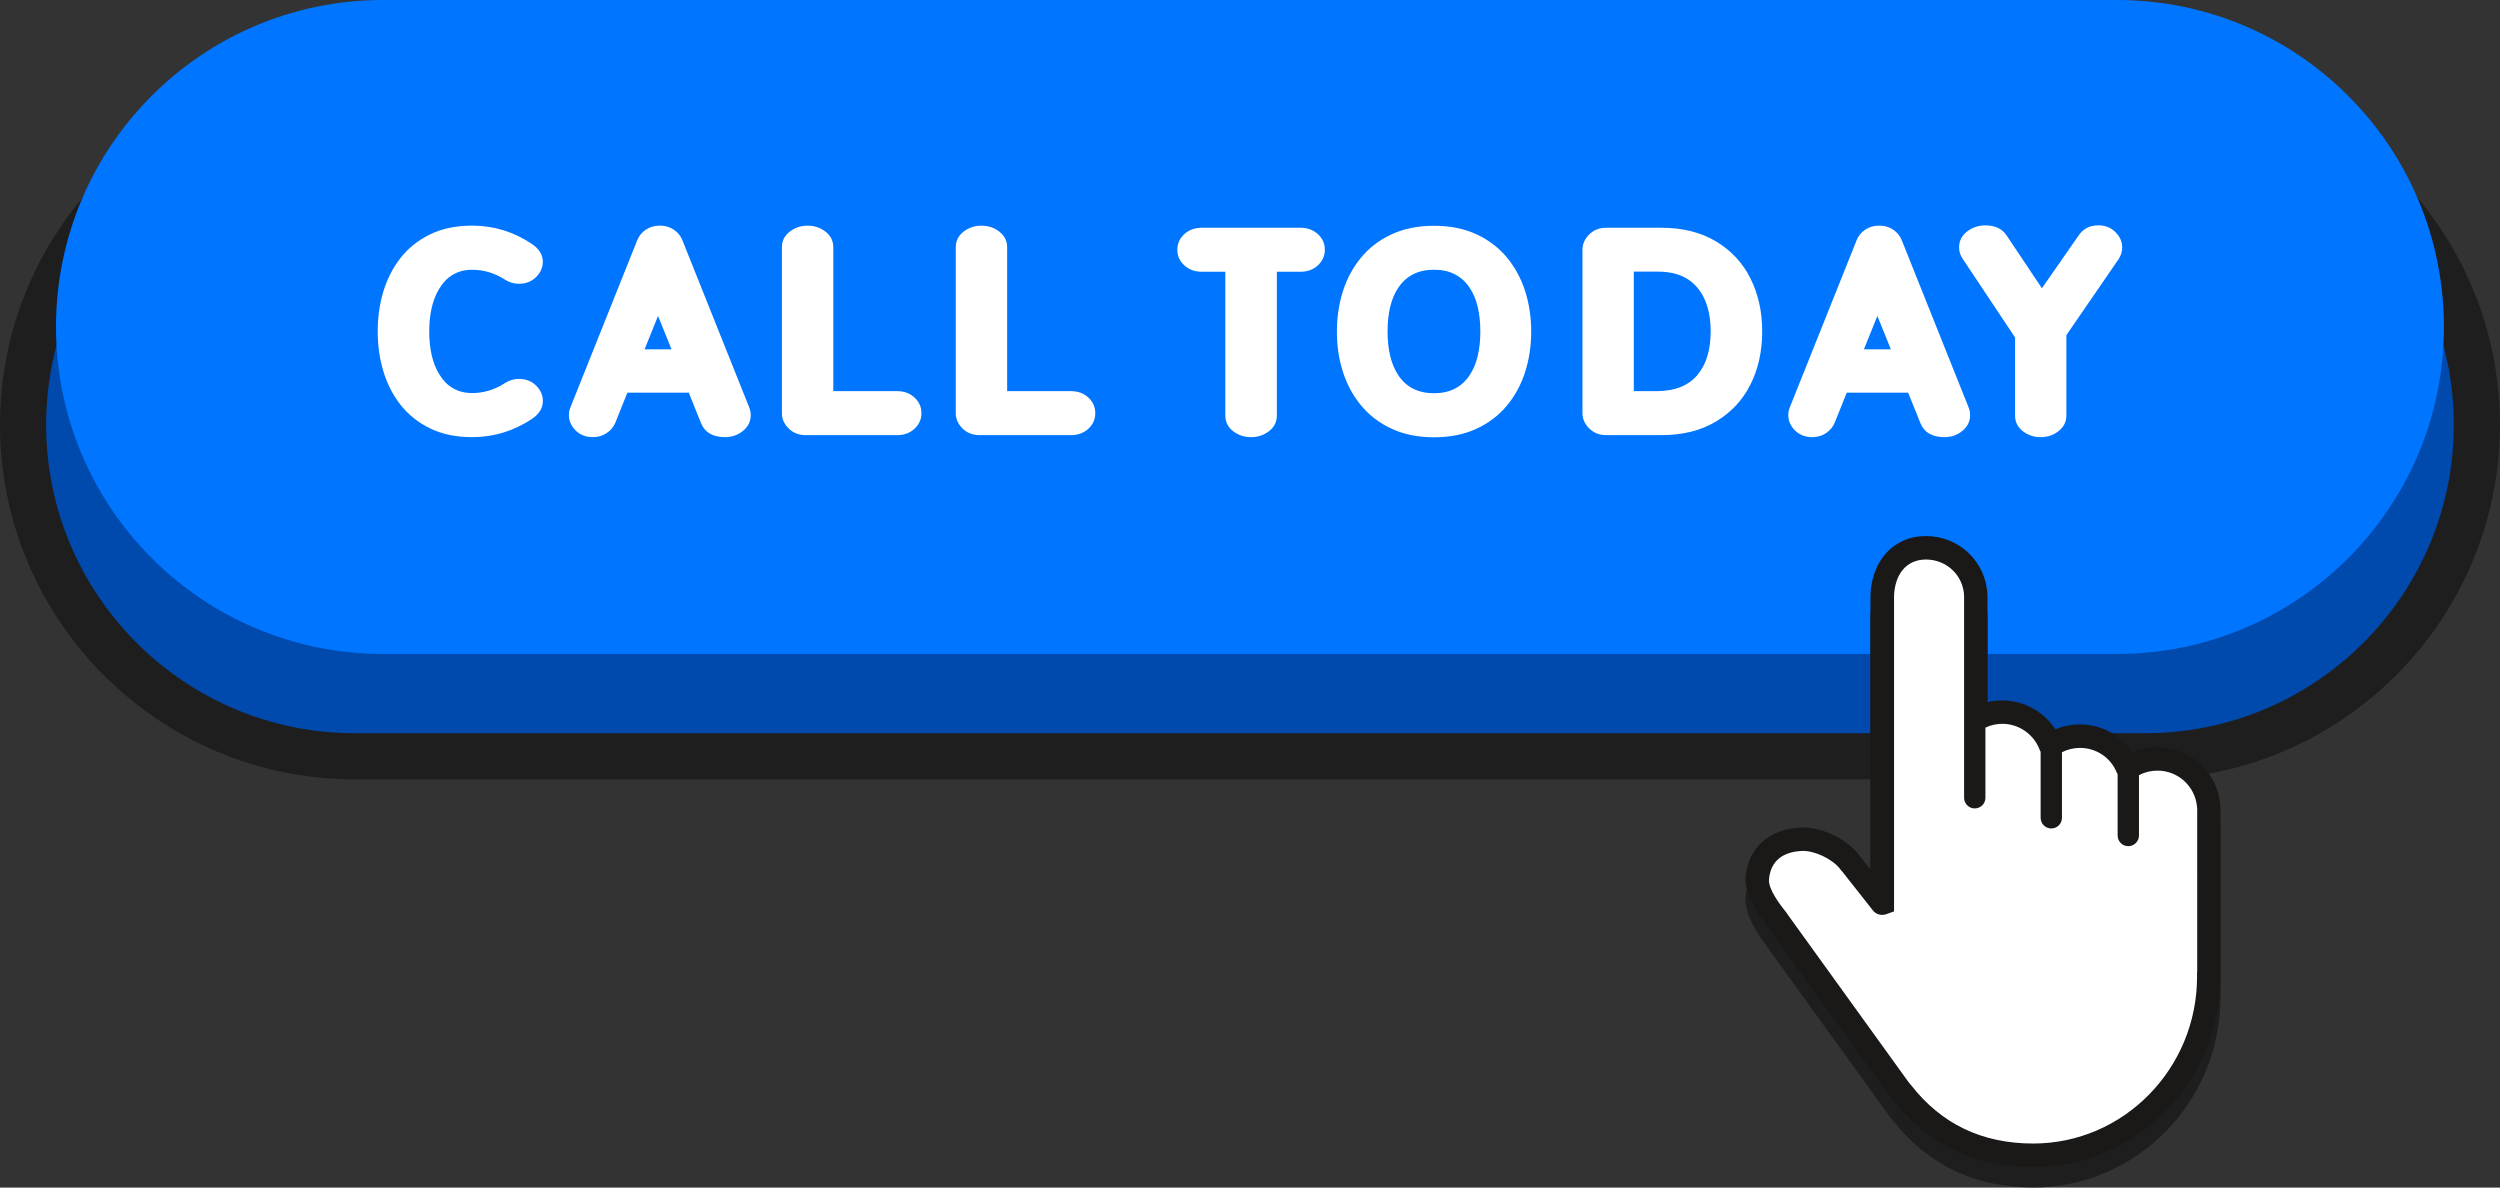
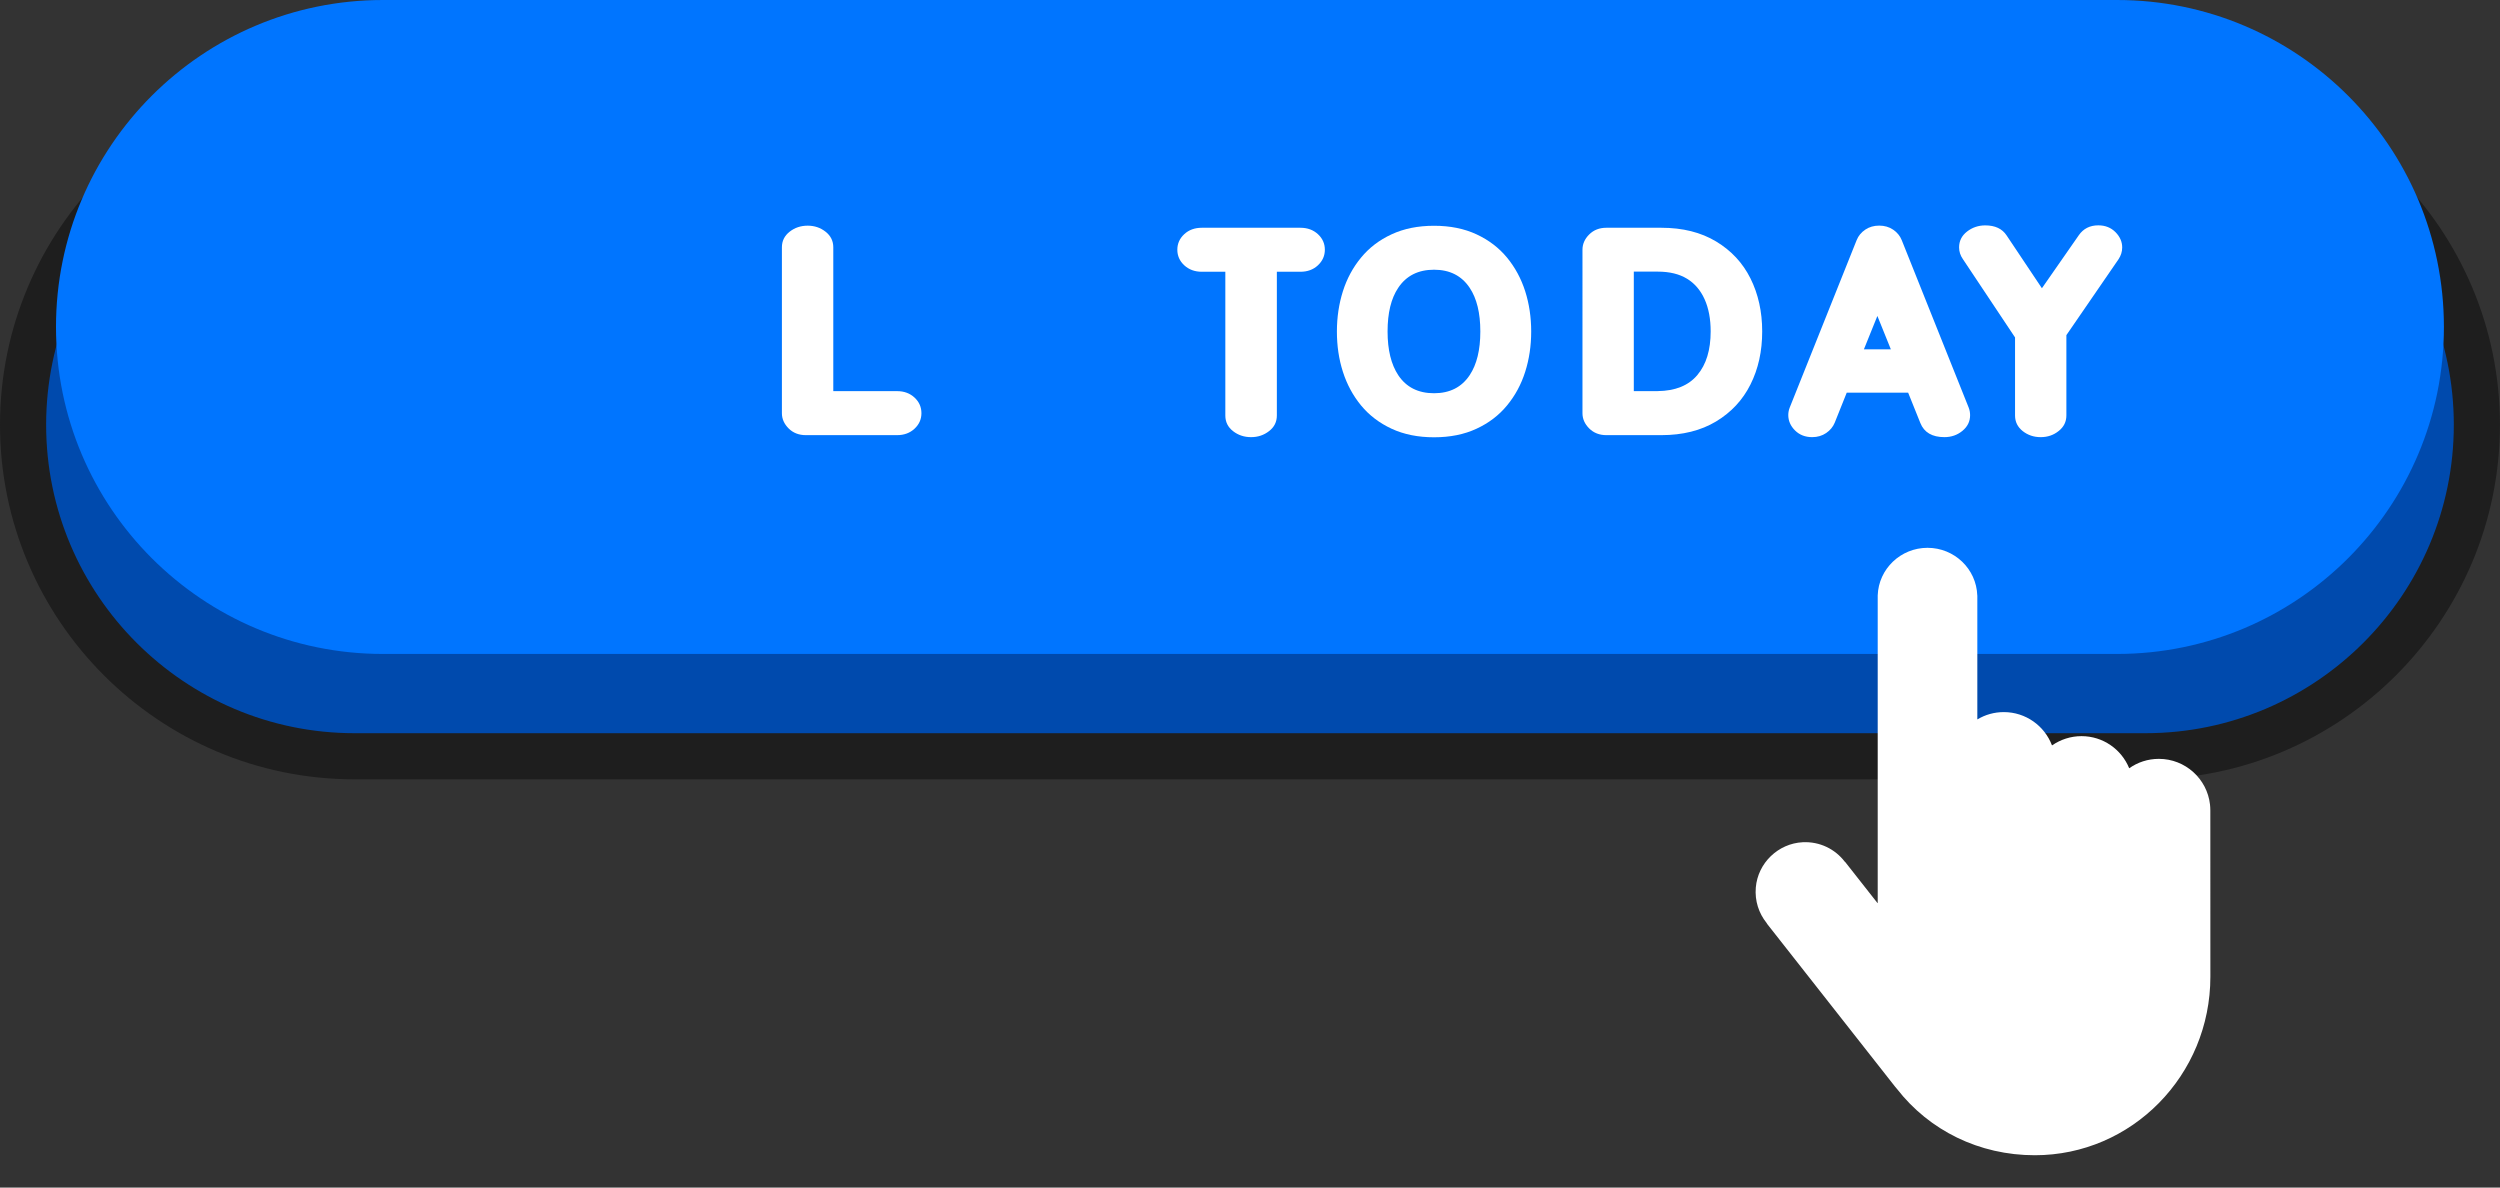
<svg xmlns="http://www.w3.org/2000/svg" fill="#000000" height="249.4" preserveAspectRatio="xMidYMid meet" version="1" viewBox="0.0 0.0 525.0 249.4" width="525" zoomAndPan="magnify">
  <rect x="0.0" y="0.0" width="525.0" height="249.4" fill="#333333" stroke="none" />
  <g>
    <g>
      <g id="change1_1">
        <path d="M450.53,158.82H74.45c-38.45,0-69.61-31.16-69.61-69.61l0,0C4.84,50.77,36,19.6,74.45,19.6h376.09 c38.45,0,69.61,31.16,69.61,69.61l0,0C520.13,127.66,488.97,158.82,450.53,158.82z" fill="#004aad" />
      </g>
      <g id="change2_1">
        <path d="M450.53,163.66H74.45C33.4,163.66,0,130.26,0,89.21s33.4-74.45,74.45-74.45h376.09 c41.05,0,74.45,33.4,74.45,74.45S491.58,163.66,450.53,163.66z M74.45,24.45c-35.71,0-64.76,29.05-64.76,64.76 s29.05,64.76,64.76,64.76h376.09c35.71,0,64.76-29.05,64.76-64.76s-29.05-64.76-64.76-64.76C450.53,24.45,74.45,24.45,74.45,24.45 z" fill="#1e1e1e" />
      </g>
      <g id="change3_1">
        <path d="M444.56,137.33H80.42c-37.92,0-68.66-30.74-68.66-68.66l0,0C11.75,30.74,42.5,0,80.42,0h364.14 c37.92,0,68.66,30.74,68.66,68.66l0,0C513.23,106.58,482.48,137.33,444.56,137.33z" fill="#0075ff" />
      </g>
      <g fill="#ffffff" id="change4_1">
-         <path d="M99.15,91.8c-3.37,0-6.31-0.61-8.84-1.84c-2.51-1.23-4.58-2.88-6.2-4.95c-1.62-2.07-2.81-4.42-3.61-7.06 c-0.79-2.64-1.18-5.42-1.18-8.36s0.39-5.72,1.18-8.36c0.79-2.64,2-4.99,3.61-7.06c1.62-2.07,3.69-3.72,6.2-4.95 c2.51-1.23,5.46-1.84,8.84-1.84c4.52,0,8.69,1.27,12.52,3.83c1.54,1.03,2.32,2.29,2.32,3.78c0,1.18-0.47,2.26-1.41,3.19 c-0.94,0.94-2.14,1.41-3.61,1.41c-1.05,0-2.02-0.29-2.92-0.86c-2.14-1.39-4.45-2.08-6.9-2.08c-3.02,0-5.33,1.34-6.93,4.01 c-1.39,2.32-2.08,5.29-2.08,8.92c0,3.66,0.68,6.65,2.06,8.95c1.61,2.68,3.92,4.01,6.96,4.01c2.44,0,4.74-0.7,6.9-2.11 c0.89-0.57,1.87-0.86,2.92-0.86c1.46,0,2.67,0.47,3.61,1.41c0.94,0.94,1.41,2.02,1.41,3.23c0,1.49-0.77,2.75-2.32,3.78 C107.85,90.53,103.67,91.8,99.15,91.8z" />
-         <path d="M131.74,82.47l-2.52,6.3c-0.36,0.87-0.96,1.6-1.8,2.17s-1.82,0.86-2.93,0.86c-1.46,0-2.67-0.47-3.61-1.41 c-0.94-0.94-1.41-2.02-1.41-3.23c0-0.54,0.1-1.06,0.3-1.57l14.06-35.17c0.36-0.89,0.96-1.62,1.8-2.19 c0.84-0.57,1.82-0.85,2.93-0.85c1.11,0,2.09,0.28,2.93,0.85c0.84,0.57,1.44,1.3,1.8,2.19l14.06,35.17c0.2,0.51,0.3,1.05,0.3,1.61 c0,1.31-0.54,2.4-1.61,3.28s-2.33,1.32-3.78,1.32c-2.58,0-4.27-0.99-5.06-2.97l-2.56-6.37h-12.91V82.47z M141.02,73.36 l-2.83-7.01l-2.83,7.01H141.02z" />
        <path d="M188.4,91.38h-19.18c-1.46,0-2.67-0.47-3.61-1.41c-0.94-0.94-1.41-2.01-1.41-3.19V51.93 c0-1.33,0.54-2.42,1.62-3.27c1.08-0.85,2.35-1.27,3.79-1.27c1.43,0,2.68,0.42,3.76,1.27c1.08,0.85,1.62,1.94,1.62,3.27v30.21 h13.41c1.46,0,2.68,0.45,3.65,1.35c0.97,0.9,1.45,2,1.45,3.28c0,1.27-0.48,2.36-1.45,3.26C191.08,90.93,189.86,91.38,188.4,91.38 z" />
-         <path d="M224.91,91.38h-19.18c-1.46,0-2.67-0.47-3.61-1.41c-0.94-0.94-1.41-2.01-1.41-3.19V51.93 c0-1.33,0.54-2.42,1.62-3.27c1.08-0.85,2.35-1.27,3.79-1.27c1.43,0,2.68,0.42,3.76,1.27c1.08,0.85,1.62,1.94,1.62,3.27v30.21 h13.41c1.46,0,2.68,0.45,3.65,1.35c0.97,0.9,1.45,2,1.45,3.28c0,1.27-0.48,2.36-1.45,3.26 C227.59,90.93,226.37,91.38,224.91,91.38z" />
        <path d="M262.73,91.8c-1.45,0-2.71-0.42-3.79-1.26c-1.08-0.84-1.62-1.93-1.62-3.28V57.07h-4.94 c-1.49,0-2.71-0.46-3.69-1.36c-0.97-0.9-1.45-2-1.45-3.27s0.48-2.36,1.45-3.26c0.97-0.9,2.2-1.35,3.69-1.35h20.7 c1.49,0,2.71,0.45,3.69,1.35c0.97,0.9,1.45,1.99,1.45,3.26c0,1.27-0.48,2.36-1.45,3.27s-2.2,1.36-3.69,1.36h-4.94v30.18 c0,1.35-0.55,2.45-1.63,3.28C265.42,91.38,264.16,91.8,262.73,91.8z" />
        <path d="M301.15,91.83c-3.37,0-6.34-0.6-8.92-1.8c-2.58-1.2-4.71-2.83-6.41-4.89c-1.7-2.07-2.96-4.41-3.81-7.06 s-1.26-5.46-1.26-8.46c0-2.99,0.42-5.81,1.26-8.46s2.11-5,3.81-7.06c1.7-2.07,3.83-3.7,6.41-4.89c2.58-1.2,5.55-1.8,8.92-1.8 s6.34,0.6,8.92,1.8c2.58,1.2,4.71,2.83,6.41,4.89c1.7,2.07,2.96,4.41,3.81,7.06c0.84,2.65,1.26,5.46,1.26,8.46 c0,2.99-0.42,5.81-1.26,8.46c-0.84,2.65-2.11,5-3.81,7.06c-1.7,2.07-3.83,3.7-6.41,4.89C307.5,91.23,304.53,91.83,301.15,91.83z M301.15,82.58c3.31,0,5.81-1.27,7.49-3.81c1.49-2.25,2.23-5.29,2.23-9.16c0-3.89-0.75-6.94-2.23-9.16 c-1.69-2.54-4.18-3.81-7.49-3.81c-3.33,0-5.84,1.27-7.53,3.81c-1.49,2.22-2.23,5.27-2.23,9.16c0,3.86,0.75,6.91,2.23,9.16 C295.31,81.32,297.83,82.58,301.15,82.58z" />
        <path d="M348.88,91.38h-11.54c-1.46,0-2.67-0.47-3.61-1.41c-0.94-0.94-1.41-2.01-1.41-3.19V52.43 c0-1.18,0.47-2.26,1.41-3.19c0.94-0.94,2.14-1.41,3.61-1.41h11.54c4.48,0,8.31,0.96,11.49,2.87c3.18,1.91,5.6,4.5,7.23,7.77 c1.63,3.27,2.46,6.98,2.46,11.13c0,4.17-0.82,7.87-2.46,11.14c-1.63,3.26-4.04,5.85-7.23,7.77 C357.19,90.42,353.36,91.38,348.88,91.38z M348.13,82.13c3.69-0.04,6.47-1.17,8.32-3.38c1.87-2.22,2.79-5.27,2.79-9.16 c0-2.6-0.42-4.85-1.27-6.74c-0.85-1.89-2.09-3.34-3.7-4.32c-1.62-0.99-3.66-1.49-6.14-1.49h-5.03v25.1h5.03V82.13z" />
        <path d="M387.81,82.47l-2.52,6.3c-0.36,0.87-0.96,1.6-1.8,2.17s-1.82,0.86-2.93,0.86c-1.46,0-2.67-0.47-3.61-1.41 c-0.94-0.94-1.41-2.02-1.41-3.23c0-0.54,0.1-1.06,0.3-1.57l14.06-35.17c0.36-0.89,0.96-1.62,1.8-2.19 c0.84-0.57,1.82-0.85,2.93-0.85s2.09,0.28,2.93,0.85c0.84,0.57,1.44,1.3,1.8,2.19l14.06,35.17c0.2,0.51,0.3,1.05,0.3,1.61 c0,1.31-0.54,2.4-1.61,3.28s-2.33,1.32-3.78,1.32c-2.58,0-4.27-0.99-5.06-2.97l-2.56-6.37h-12.91V82.47z M397.08,73.36 l-2.83-7.01l-2.83,7.01H397.08z" />
        <path d="M428.55,91.8c-1.45,0-2.7-0.42-3.78-1.27c-1.07-0.85-1.61-1.94-1.61-3.27v-16.4l-10.95-16.44 c-0.54-0.77-0.8-1.6-0.8-2.47c0-1.35,0.56-2.46,1.66-3.32s2.39-1.3,3.83-1.3c2.07,0,3.56,0.7,4.49,2.11l7.41,11.09l7.76-11.15 c0.95-1.36,2.31-2.06,4.08-2.06c1.46,0,2.67,0.48,3.61,1.43s1.41,2.02,1.41,3.22c0,0.87-0.26,1.7-0.77,2.47l-10.95,15.94v16.86 c0,1.33-0.54,2.42-1.62,3.27C431.26,91.37,430,91.8,428.55,91.8z" />
      </g>
    </g>
    <g>
      <g id="change2_2">
-         <path d="M466.31,208.51v0.61l-0.01,0.29c0,22.02-17.64,39.95-39.34,39.95c-12.24,0-22.2-4.77-29.56-14.19 l-0.1-0.12c-0.2-0.23-0.28-0.31-0.36-0.43l-0.03-0.03l-25.61-35.48l-0.08-0.14c-0.03-0.04-0.04-0.08-0.06-0.1 c-2-2.57-4.87-7.06-4.6-10.33c0.55-6.38,5.14-10.15,11.55-10.48c4.14-0.21,9.4,2.22,11.99,5.44c0.1,0.08,0.19,0.18,0.26,0.28 l2.44,3.1v-57.63c0.24-6.95,4.64-12.39,11.64-12.39c6.99,0,12.65,5.41,12.92,12.32l0.01,0.2v22.36c1-0.24,2.05-0.36,3.1-0.36 c4.54,0,8.74,2.36,11.16,6.08c1.62-0.68,3.36-1.04,5.16-1.04c4.49,0,8.57,2.23,11,5.84c1.64-0.71,3.43-1.07,5.25-1.07 c6.75,0,12.43,5.05,13.19,11.76c0.06,0.47,0.08,0.99,0.08,1.51v33.86C466.31,208.37,466.31,208.42,466.31,208.51z" fill="#1e1e1e" />
-       </g>
+         </g>
      <g id="change4_2">
        <path d="M464.17,170.17c0-0.42-0.03-0.83-0.07-1.23c-0.61-5.39-5.19-9.58-10.74-9.58c-2.31,0-4.45,0.72-6.2,1.96 c-0.01,0.01-0.03,0.01-0.04-0.01c-1.61-3.94-5.48-6.72-10-6.72c-2.3,0-4.41,0.72-6.17,1.93c-0.01,0.01-0.03,0.01-0.04-0.01 c-1.55-4.07-5.49-6.97-10.11-6.97c-2.01,0-3.91,0.55-5.52,1.52c-0.02,0.01-0.04,0-0.04-0.03v-25.94l-0.01-0.05 c-0.19-5.58-4.82-10-10.45-10s-10.27,4.42-10.46,10v0.04v64.54c0,0.03-0.03,0.04-0.05,0.02l-6.77-8.61 c-0.03-0.04-0.07-0.07-0.11-0.09c-2.01-2.62-5.23-4.25-8.82-4.07c-5.16,0.26-9.41,4.36-9.85,9.5c-0.24,2.81,0.64,5.42,2.24,7.42 c0.06,0.09,0.08,0.13,0.17,0.27l26.78,34.07c0.08,0.11,0.13,0.17,0.31,0.37c0.04,0.05,0.12,0.13,0.16,0.19 c6.75,8.67,17.2,13.91,28.93,13.91c20.37,0,36.87-16.78,36.87-37.48c0-0.32,0.01-0.62,0-0.93c0.01-0.06,0-0.07,0-0.1 L464.17,170.17L464.17,170.17L464.17,170.17z" fill="#ffffff" />
      </g>
      <g id="change5_1">
-         <path d="M466.31,204.03v-33.86c0-0.52-0.03-1.04-0.08-1.51c-0.76-6.71-6.44-11.76-13.19-11.76 c-1.82,0-3.6,0.36-5.25,1.07c-2.43-3.61-6.51-5.84-11-5.84c-1.79,0-3.54,0.35-5.16,1.04c-2.41-3.72-6.61-6.08-11.16-6.08 c-1.05,0-2.09,0.12-3.1,0.36v-22.36l-0.01-0.2c-0.28-6.91-5.94-12.32-12.92-12.32c-7,0-11.4,5.44-11.64,12.39v57.63l-2.44-3.1 c-0.08-0.1-0.17-0.2-0.26-0.28c-2.59-3.22-7.86-5.65-11.99-5.44c-6.4,0.33-11,4.1-11.55,10.48c-0.28,3.27,2.6,7.76,4.6,10.33 c0.02,0.03,0.04,0.06,0.06,0.1l0.08,0.14l25.61,35.48l0.03,0.03c0.09,0.12,0.16,0.2,0.36,0.43l0.1,0.12 c7.36,9.42,17.32,14.19,29.56,14.19c21.7,0,39.34-17.92,39.34-39.95l0.01-0.29v-0.61C466.31,204.13,466.31,204.07,466.31,204.03z M461.38,204.11l-0.01,0.03l0.01,0.1v0.88c0,19.31-15.44,35.02-34.41,35.02c-10.73,0-19.29-4.09-25.7-12.33l-0.28-0.33 c-0.1-0.12-0.13-0.15-0.17-0.2l-25.43-35.26c-0.03-0.04-0.05-0.08-0.08-0.12l-0.19-0.28c-1.28-1.6-3.81-4.89-3.63-6.95 c0.34-3.93,2.93-5.77,6.88-5.97c2.62-0.13,6.42,1.67,8.02,3.75l0.38,0.49l0.07,0.04l6.47,8.21c0.66,0.83,1.77,1.15,2.77,0.8 l1.67-0.6v-66.3c0.17-4.25,2.39-7.59,6.71-7.59c4.34,0,7.84,3.35,8,7.62v42.41c0,1.23,1,2.24,2.24,2.24c1.23,0,2.24-1,2.24-2.24 V152.8c1.1-0.52,2.32-0.8,3.55-0.8c3.44,0,6.58,2.17,7.8,5.37c0.06,0.17,0.15,0.34,0.24,0.49v13.88c0,1.23,1,2.24,2.24,2.24 c1.24,0,2.24-1,2.24-2.24v-13.77c1.16-0.6,2.46-0.91,3.79-0.91c3.4,0,6.44,2.03,7.71,5.16c0.05,0.13,0.11,0.25,0.19,0.36v12.88 c0,1.23,1,2.24,2.24,2.24c1.23,0,2.24-1,2.24-2.24v-12.67c1.18-0.63,2.51-0.96,3.88-0.96c4.25,0,7.81,3.17,8.29,7.41 c0.04,0.29,0.06,0.61,0.06,0.93V204.11z" fill="#1b1918" />
-       </g>
+         </g>
    </g>
  </g>
</svg>